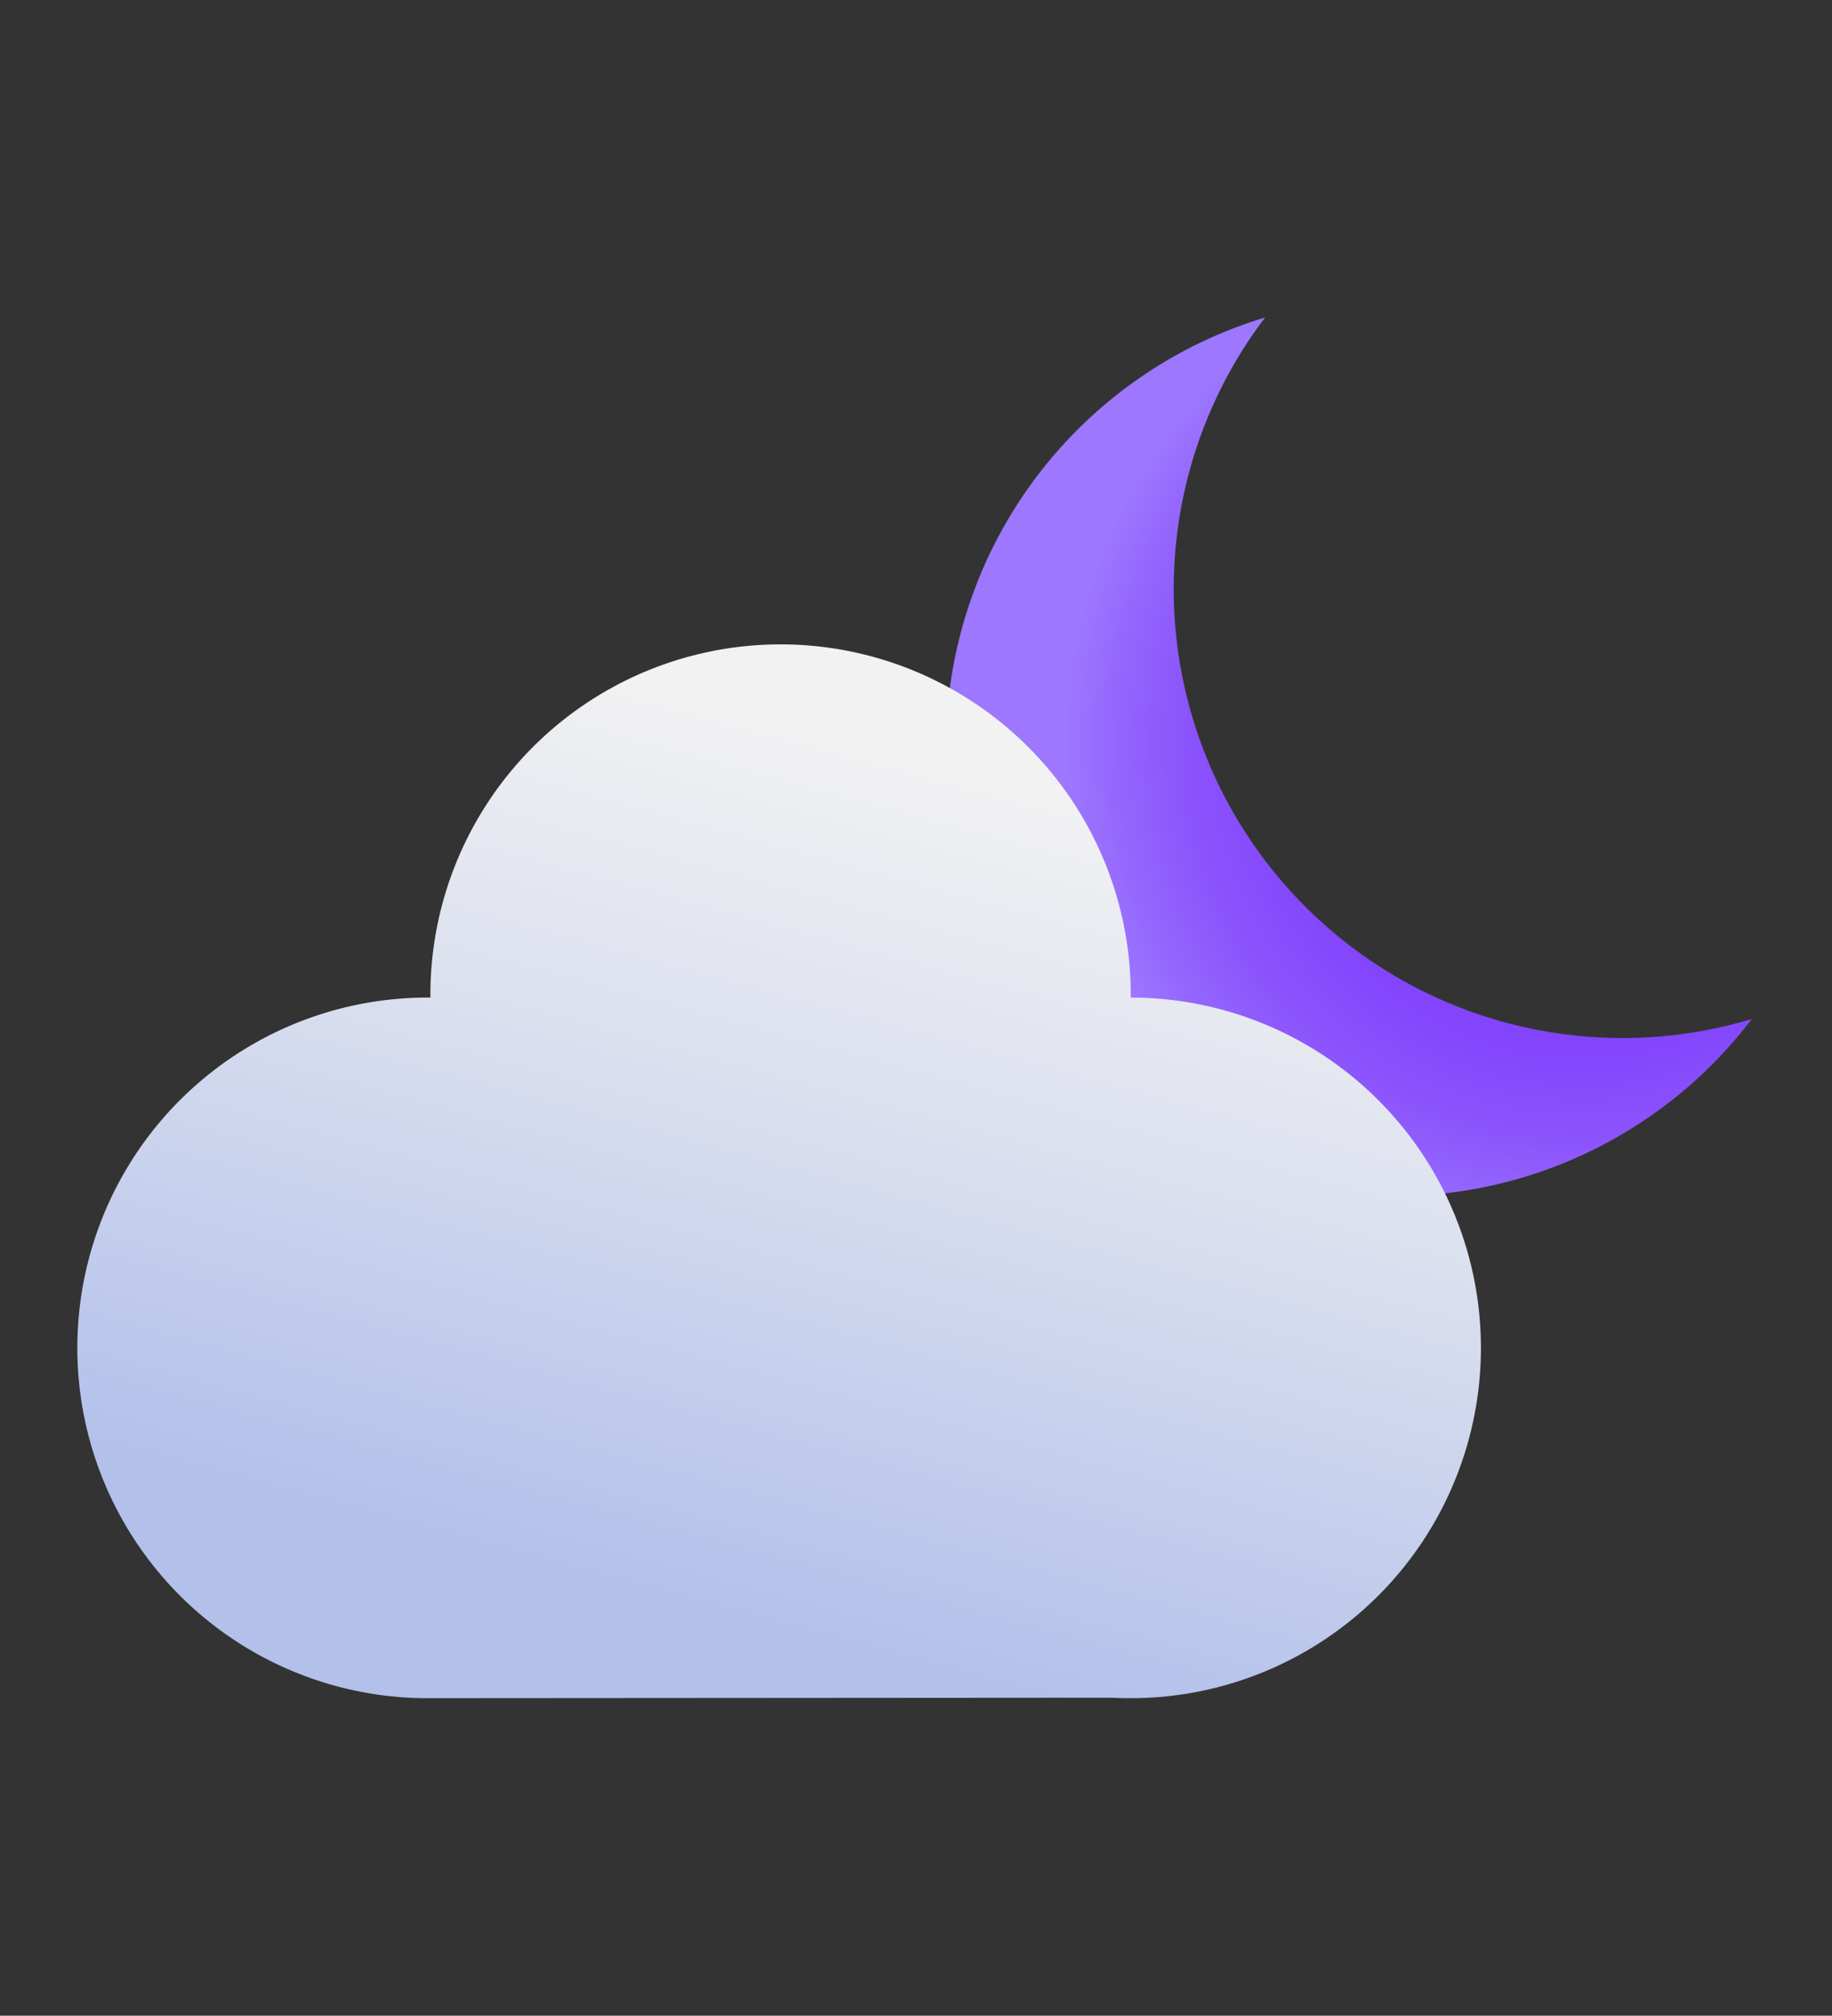
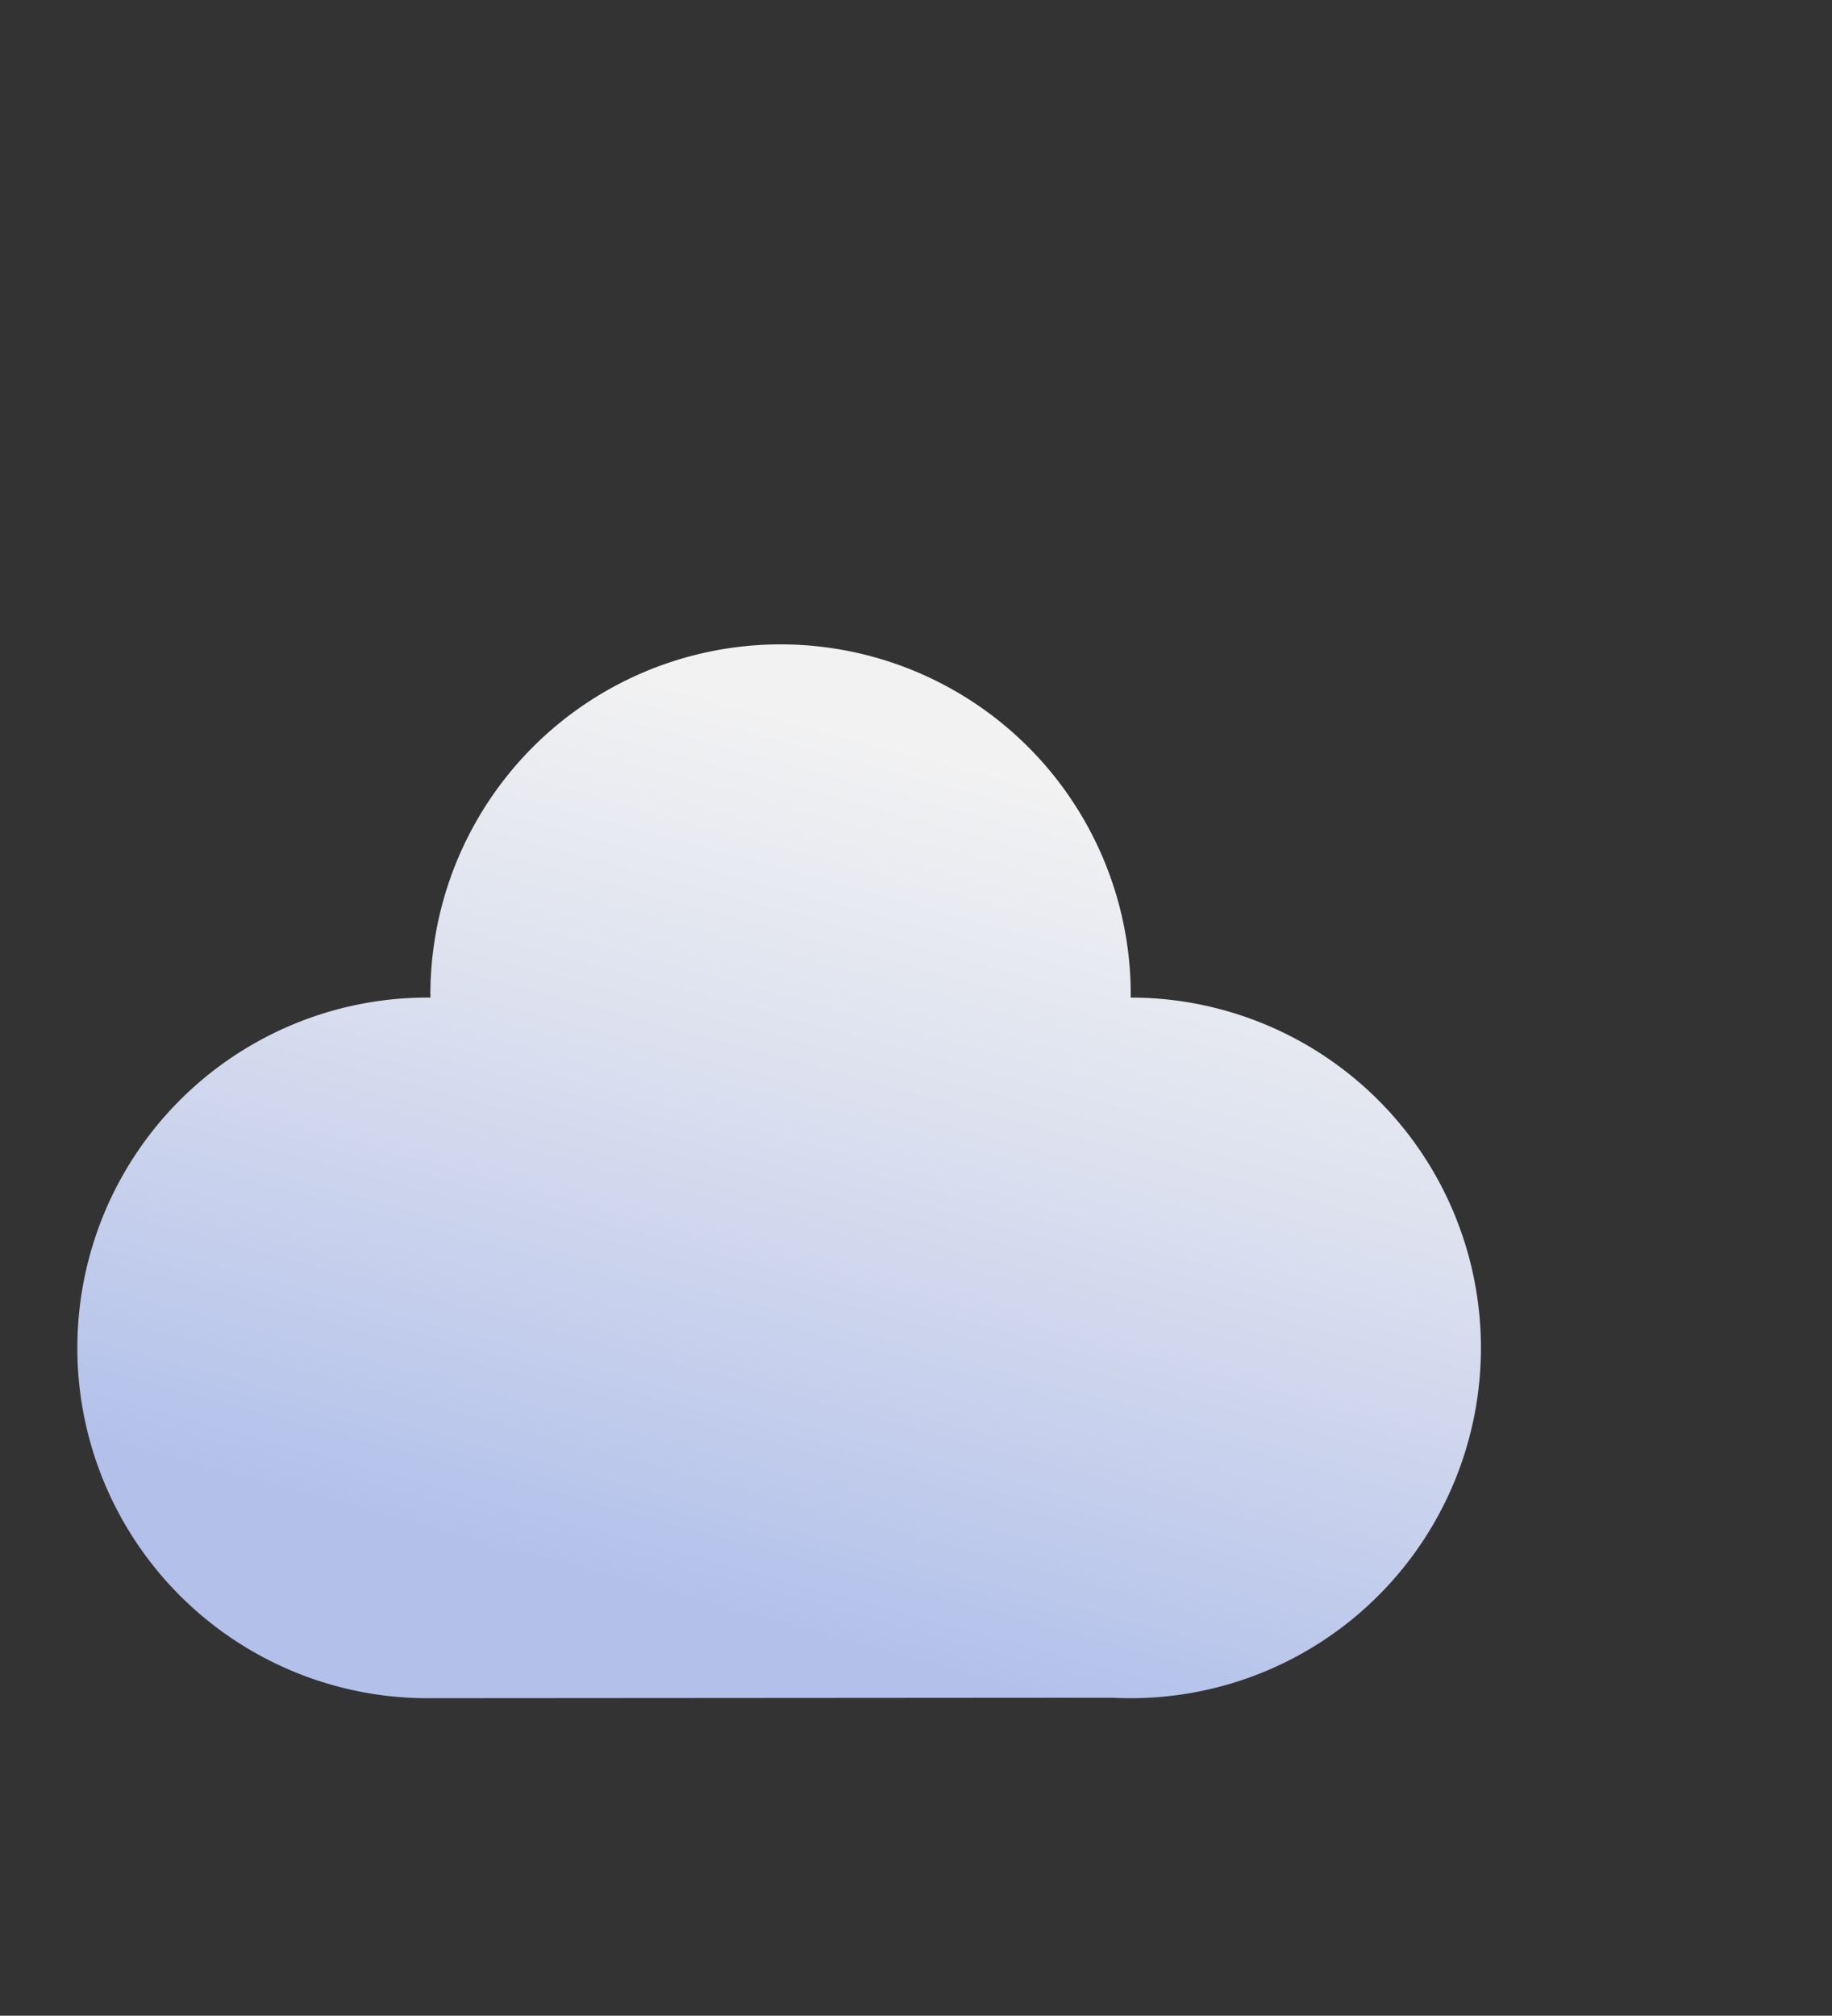
<svg xmlns="http://www.w3.org/2000/svg" viewBox="0 0 77.119 84.818">
  <rect x="0" y="0" width="77.119" height="84.818" fill="#333333" stroke="none" />
  <defs>
    <style>
      .a {
        fill: url(#a);
      }

      .b {
        fill: url(#b);
      }
    </style>
    <radialGradient id="a" data-name="Безымянный градиент 128" cx="66.599" cy="31.221" r="22.049" gradientUnits="userSpaceOnUse">
      <stop offset="0" stop-color="#7e3bfb" />
      <stop offset="0.375" stop-color="#7f3dfb" />
      <stop offset="0.584" stop-color="#8345fc" />
      <stop offset="0.752" stop-color="#8b53fc" />
      <stop offset="0.897" stop-color="#9567fd" />
      <stop offset="0.987" stop-color="#9d77fe" />
    </radialGradient>
    <linearGradient id="b" data-name="Безымянный градиент 373" x1="29.747" y1="68.209" x2="39.765" y2="31.207" gradientUnits="userSpaceOnUse">
      <stop offset="0" stop-color="#b2c0ea" />
      <stop offset="0.585" stop-color="#dbe0ef" />
      <stop offset="0.987" stop-color="#f2f2f2" />
    </linearGradient>
  </defs>
  <g>
-     <path class="a" d="M73.742,42.879A18.889,18.889,0,1,1,53.254,13.36,18.894,18.894,0,0,0,73.742,42.879Z" />
    <path class="b" d="M62.34,56.718A14.74,14.74,0,0,1,47.6,71.458c-.268,0-.535-.007-.8-.02l-28.682.02a14.741,14.741,0,1,1,0-29.481,14.741,14.741,0,1,1,29.481,0A14.741,14.741,0,0,1,62.34,56.718Z" />
  </g>
</svg>